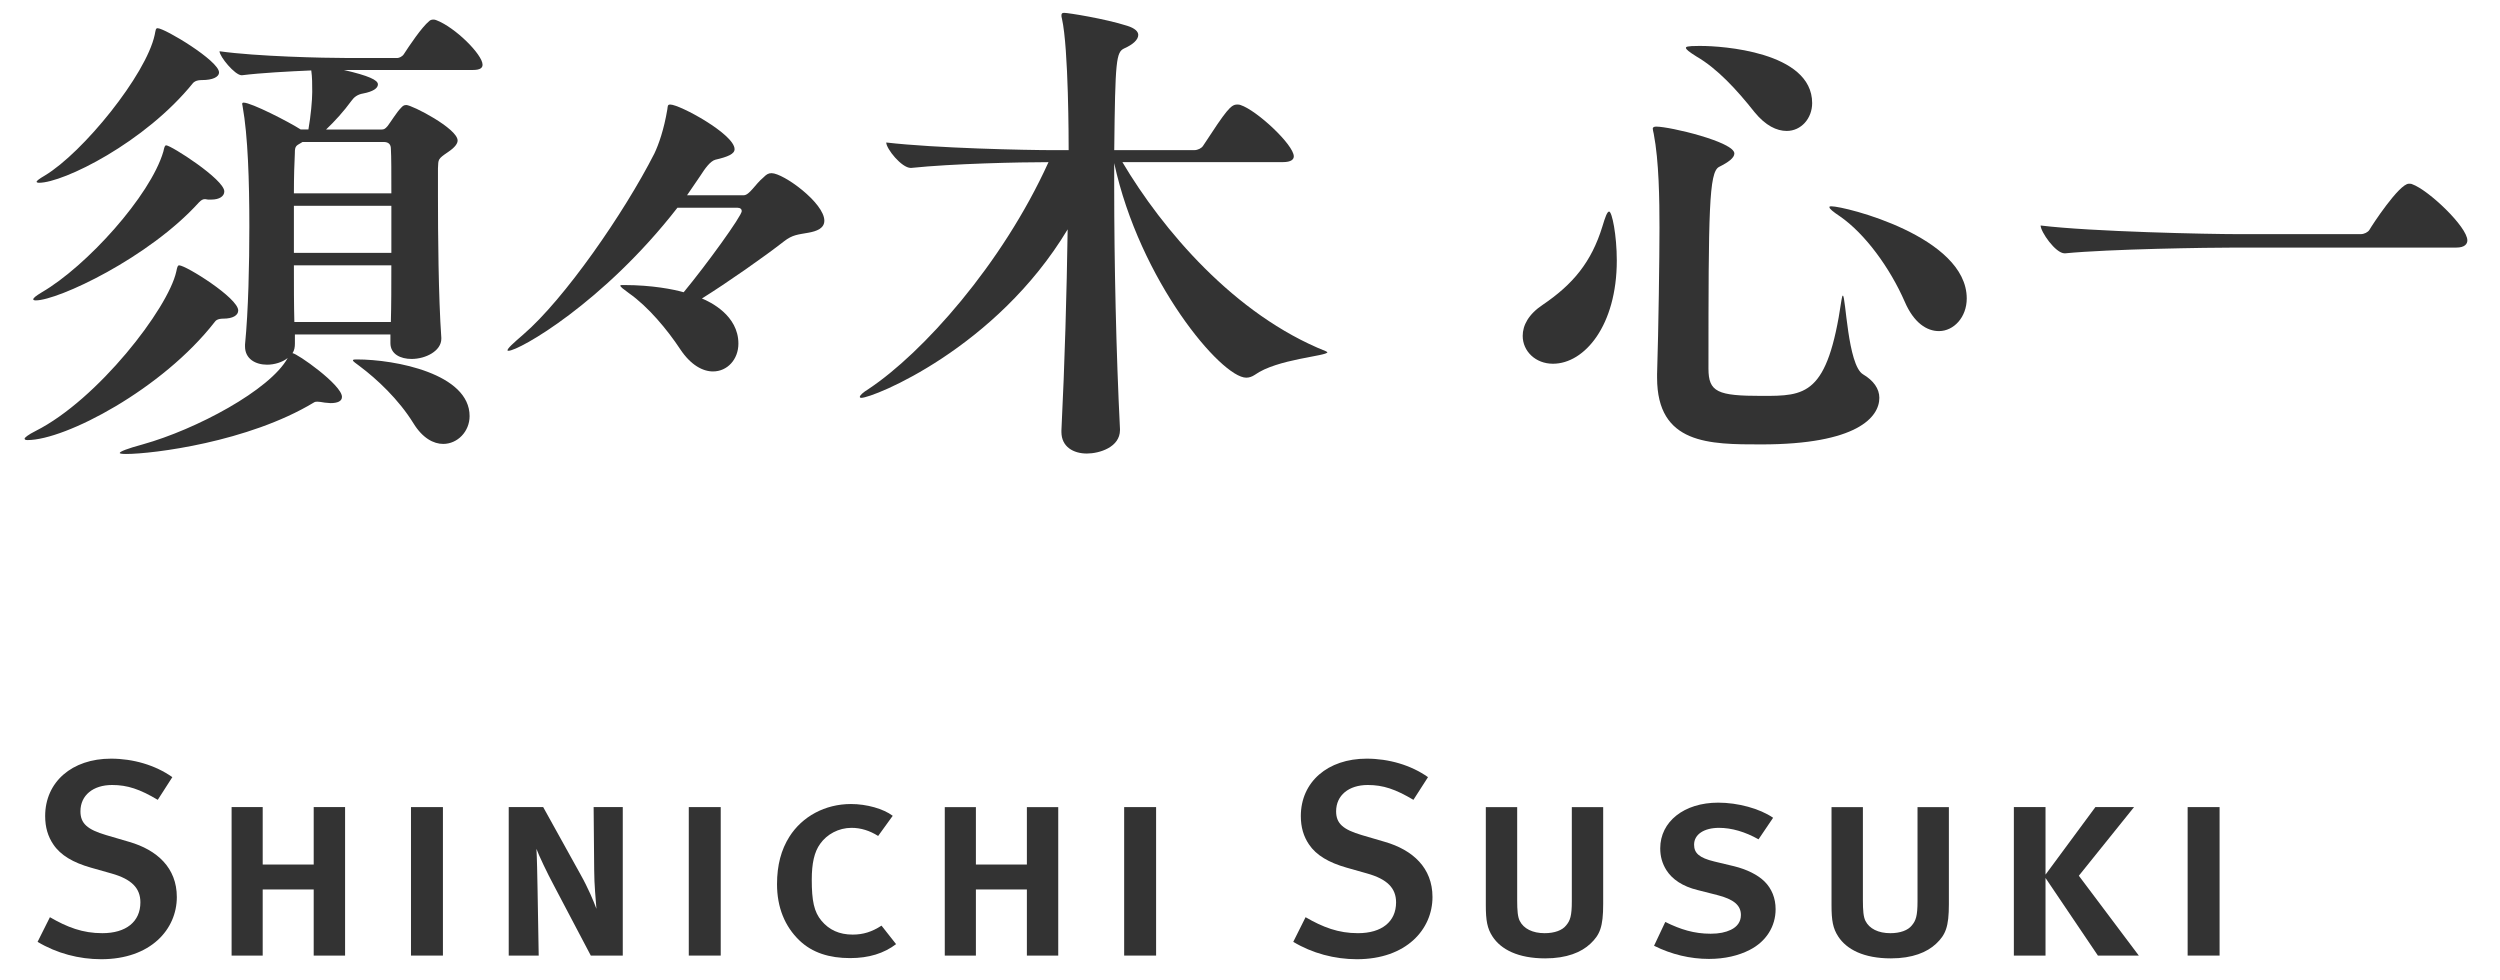
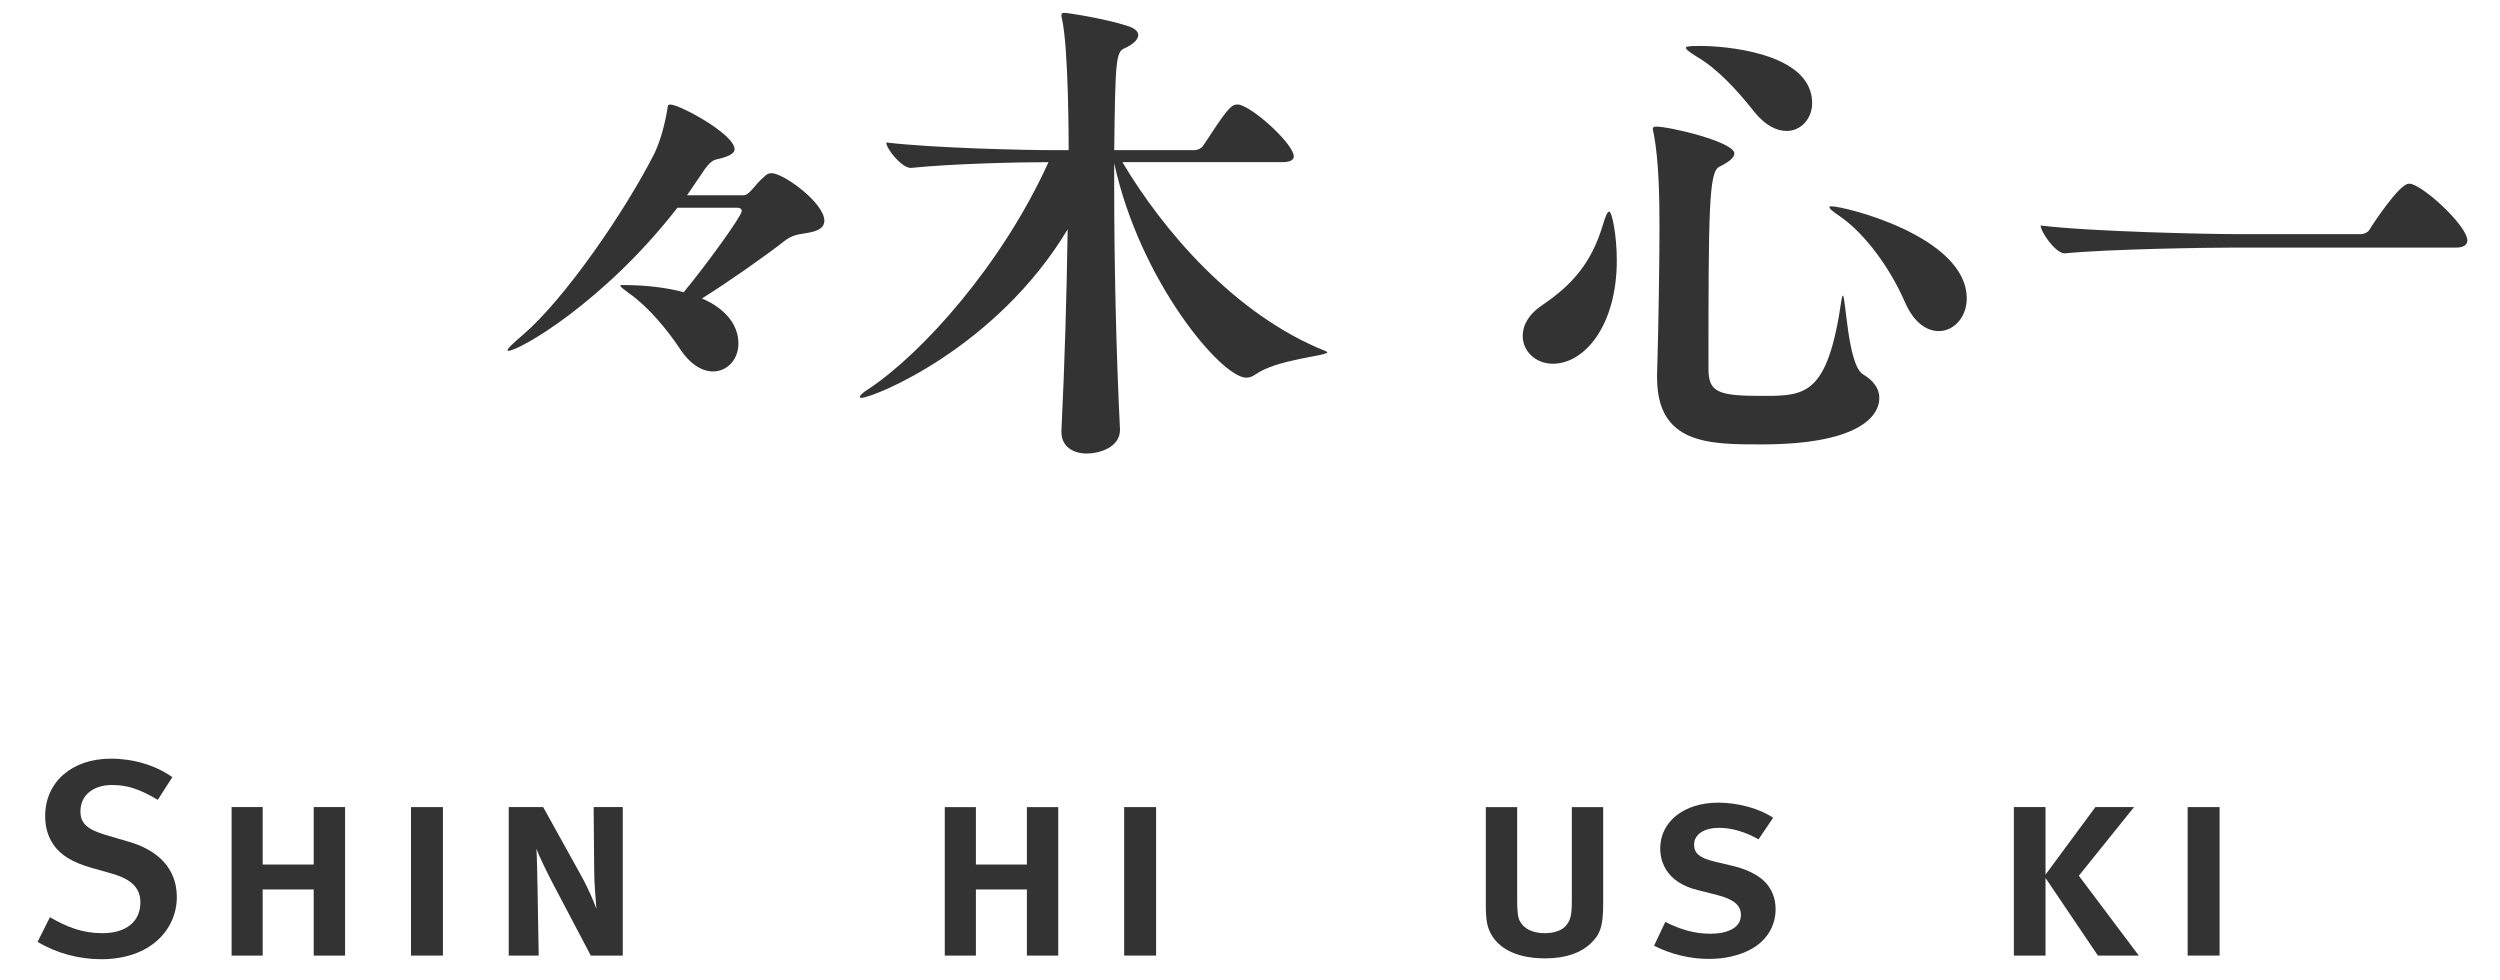
<svg xmlns="http://www.w3.org/2000/svg" version="1.1" x="0px" y="0px" width="125px" height="49px" viewBox="0 -0.643 125 49" overflow="visible" enable-background="new 0 -0.643 125 49" xml:space="preserve">
  <defs>
</defs>
  <g>
    <g>
-       <path fill="#333333" d="M11.911,14.881c0,0.24-0.265,0.408-0.744,0.408c-0.288,0-0.384,0.096-0.433,0.168    c-2.615,3.359-7.464,5.904-9.36,5.904c-0.096,0-0.144-0.023-0.144-0.072c0-0.048,0.168-0.191,0.552-0.384    c3.097-1.56,6.624-6.12,7.032-7.969c0.049-0.24,0.072-0.312,0.145-0.312C9.295,12.625,11.911,14.256,11.911,14.881z M11.215,8.928    c0,0.24-0.24,0.408-0.648,0.408h-0.168c-0.047,0-0.096-0.023-0.144-0.023c-0.12,0-0.192,0.048-0.312,0.168    c-2.496,2.76-7.033,4.896-8.161,4.896c-0.072,0-0.12-0.024-0.12-0.049c0-0.072,0.12-0.168,0.432-0.359    c2.232-1.297,5.425-4.824,6.073-7.033C8.215,6.72,8.238,6.624,8.311,6.624C8.551,6.624,11.215,8.328,11.215,8.928z M10.951,2.976    c0,0.24-0.336,0.384-0.84,0.384c-0.312,0-0.408,0.096-0.457,0.145C7.255,6.48,3.174,8.496,1.95,8.496    c-0.071,0-0.12-0.023-0.12-0.048c0-0.048,0.12-0.144,0.408-0.312c1.92-1.152,5.064-5.041,5.496-7.033    c0.049-0.24,0.049-0.336,0.145-0.336C8.238,0.768,10.951,2.399,10.951,2.976z M24.128,2.592c0,0.144-0.096,0.264-0.479,0.264    h-6.457c1.248,0.288,1.704,0.504,1.704,0.721c0,0.191-0.239,0.359-0.744,0.455c-0.288,0.049-0.456,0.192-0.575,0.36    c-0.385,0.528-0.841,1.032-1.273,1.44h2.785c0.096,0,0.168-0.024,0.287-0.168c0.169-0.217,0.457-0.696,0.673-0.912    c0.071-0.072,0.12-0.145,0.265-0.145c0.287,0,2.567,1.176,2.567,1.776c0,0.144-0.12,0.336-0.479,0.576    c-0.528,0.36-0.48,0.36-0.504,0.815v1.393c0,1.872,0.023,5.017,0.168,7.08v0.049c0,0.6-0.769,1.008-1.488,1.008    c-0.553,0-1.057-0.24-1.057-0.792V16.08h-4.776v0.457c0,0.168-0.024,0.336-0.12,0.479c0.217,0,2.473,1.585,2.473,2.185    c0,0.216-0.217,0.312-0.576,0.312c-0.096,0-0.191-0.025-0.288-0.025c-0.144-0.023-0.265-0.047-0.36-0.047    c-0.072,0-0.119,0-0.191,0.047c-3.265,1.969-8.041,2.568-9.385,2.568c-0.217,0-0.312-0.023-0.312-0.047    c0-0.072,0.36-0.217,1.152-0.433c2.664-0.744,6.36-2.712,7.248-4.32c-0.264,0.216-0.672,0.336-1.031,0.336    c-0.576,0-1.104-0.288-1.104-0.912v-0.096c0.168-1.704,0.216-4.032,0.216-5.905c0-2.279-0.072-4.535-0.336-6    c0-0.048-0.023-0.096-0.023-0.12c0-0.048,0.023-0.071,0.072-0.071c0.383,0,2.256,0.959,2.855,1.344h0.385    c0.119-0.672,0.191-1.465,0.191-1.873c0-0.383,0-0.743-0.048-1.08C14.432,2.928,13.062,3,12.104,3.119h-0.024    c-0.336,0-1.104-0.936-1.104-1.199c1.873,0.264,5.257,0.336,6.289,0.336h2.616c0.071,0,0.239-0.072,0.312-0.192    c0.265-0.408,0.889-1.345,1.272-1.656c0.048-0.048,0.12-0.071,0.192-0.071c0.048,0,0.096,0,0.144,0.023    C22.76,0.719,24.128,2.088,24.128,2.592z M19.544,6.792c0-0.24-0.144-0.336-0.36-0.336h-4.057L14.887,6.6    c-0.144,0.096-0.144,0.24-0.144,0.408c-0.024,0.456-0.048,1.176-0.048,2.016h4.873C19.568,7.992,19.568,7.176,19.544,6.792z     M19.568,9.648h-4.873V12h4.873V9.648z M14.695,12.625c0,1.008,0,1.992,0.023,2.832h4.825c0.024-0.84,0.024-1.824,0.024-2.832    H14.695z M23.48,20.161c0,0.769-0.601,1.392-1.32,1.392c-0.48,0-1.032-0.287-1.488-1.031c-0.744-1.201-1.824-2.209-2.688-2.856    c-0.192-0.144-0.336-0.24-0.336-0.288c0-0.049,0.072-0.049,0.192-0.049C19.783,17.328,23.48,18.049,23.48,20.161z" />
      <path fill="#333333" d="M33.871,9.744c-3.695,4.752-7.92,7.152-8.448,7.152c-0.024,0-0.048,0-0.048-0.023    c0-0.096,0.264-0.336,0.792-0.793c2.04-1.752,5.04-6.072,6.553-9.049c0.216-0.455,0.479-1.199,0.647-2.207    c0.024-0.145,0-0.24,0.145-0.24c0.48,0,3.217,1.488,3.217,2.232c0,0.24-0.337,0.383-0.961,0.527    C35.504,7.416,35.24,7.8,35.023,8.137L34.352,9.12h2.832c0.288,0,0.576-0.552,0.984-0.888c0.145-0.145,0.24-0.217,0.408-0.217    c0.6,0,2.641,1.488,2.641,2.377c0,0.384-0.385,0.527-0.793,0.6c-0.527,0.096-0.792,0.096-1.224,0.432    c-0.984,0.769-2.833,2.064-4.104,2.857c0.408,0.168,1.824,0.84,1.824,2.256c0,0.791-0.553,1.392-1.271,1.392    c-0.505,0-1.105-0.312-1.633-1.104c-0.648-0.983-1.608-2.136-2.568-2.808c-0.288-0.216-0.432-0.312-0.432-0.384    c0-0.024,0.072-0.024,0.191-0.024c1.393,0,2.473,0.216,2.977,0.36c1.152-1.393,2.904-3.816,2.904-4.057    c0-0.096-0.072-0.168-0.216-0.168H33.871z" />
      <path fill="#333333" d="M66.369,16.969c0,0.191-2.521,0.336-3.625,1.128c-0.145,0.097-0.288,0.144-0.432,0.144    c-1.248,0-5.329-4.848-6.602-10.729v1.2c0,3.745,0.097,8.305,0.289,12.097v0.049c0,0.863-1.033,1.176-1.656,1.176    c-0.672,0-1.272-0.336-1.272-1.08v-0.072c0.168-3.385,0.265-6.912,0.312-10.057c-3.576,5.953-9.721,8.425-10.32,8.425    c-0.048,0-0.072-0.024-0.072-0.048c0-0.072,0.145-0.217,0.456-0.408c2.665-1.776,6.649-6.192,8.978-11.329    c-1.441,0-4.801,0.072-6.865,0.288h-0.023c-0.457,0-1.225-0.96-1.225-1.271c2.473,0.287,6.984,0.383,8.377,0.383h0.744    c0-0.383,0-5.088-0.336-6.576c-0.024-0.072-0.024-0.119-0.024-0.168C53.071,0.023,53.119,0,53.215,0    c0.192,0,2.017,0.287,3.145,0.647c0.385,0.12,0.553,0.288,0.553,0.456c0,0.24-0.265,0.48-0.697,0.672    c-0.407,0.191-0.455,0.553-0.504,5.088h4.009c0.168,0,0.36-0.096,0.433-0.215c1.176-1.801,1.392-2.064,1.703-2.064    c0.072,0,0.121,0,0.168,0.023c0.816,0.264,2.665,1.992,2.665,2.568c0,0.145-0.12,0.288-0.552,0.288h-8.018    c1.992,3.36,5.593,7.633,10.178,9.457C66.344,16.945,66.369,16.969,66.369,16.969z" />
      <path fill="#333333" d="M76.135,16.152c0-0.527,0.287-1.08,1.008-1.56c1.488-1.009,2.424-2.112,2.977-3.913    c0.144-0.479,0.24-0.744,0.336-0.744c0.145,0,0.384,1.177,0.384,2.449c0,3.24-1.608,5.16-3.192,5.16    C76.783,17.545,76.135,16.921,76.135,16.152z M82.855,18.025c0.072-2.257,0.119-5.857,0.119-7.273    c0-1.392-0.023-3.336-0.287-4.704c-0.024-0.12-0.049-0.192-0.049-0.265c0-0.047,0.049-0.096,0.168-0.096    c0.696,0,3.912,0.769,3.912,1.344c0,0.217-0.287,0.433-0.768,0.673c-0.504,0.264-0.527,2.185-0.527,10.081    c0,1.176,0.455,1.367,2.664,1.367c2.184,0,3.288,0,3.984-4.775c0.023-0.168,0.048-0.24,0.072-0.24c0.144,0,0.239,3.48,1.008,3.936    c0.527,0.312,0.816,0.721,0.816,1.177c0,0.96-1.105,2.328-5.905,2.328c-2.593,0-5.208,0-5.208-3.337V18.025z M85.088,1.655    c0.912,0,5.52,0.265,5.52,2.856c0,0.768-0.552,1.393-1.271,1.393c-0.504,0-1.057-0.265-1.608-0.937    c-0.912-1.152-1.872-2.185-2.904-2.784c-0.384-0.24-0.528-0.36-0.528-0.432c0-0.049,0.024-0.097,0.648-0.097H85.088z     M95.24,14.449c-0.744-1.705-1.992-3.409-3.24-4.273c-0.36-0.24-0.528-0.384-0.528-0.455c0-0.049,0.024-0.049,0.097-0.049    c0.672,0,6.768,1.512,6.768,4.609c0,0.936-0.647,1.631-1.392,1.631C96.344,15.912,95.696,15.505,95.24,14.449z" />
      <path fill="#333333" d="M123.368,11.377c0,0.168-0.12,0.359-0.552,0.359h-11.041c-1.368,0-6.312,0.072-8.521,0.288h-0.023    c-0.456,0-1.2-1.08-1.2-1.392c2.544,0.312,8.425,0.432,9.841,0.432h6.168c0.168,0,0.361-0.096,0.433-0.217    c0.12-0.215,1.488-2.304,1.968-2.304c0.072,0,0.121,0,0.168,0.024C121.424,8.855,123.368,10.704,123.368,11.377z" />
    </g>
  </g>
  <g>
    <g>
      <path fill="#333333" d="M5.059,47.318c-1.105,0-2.227-0.295-3.18-0.869l0.617-1.232c0.868,0.504,1.639,0.799,2.619,0.799    c1.19,0,1.905-0.574,1.905-1.541c0-0.715-0.448-1.163-1.442-1.443l-1.037-0.294c-0.883-0.252-1.513-0.616-1.877-1.163    c-0.266-0.392-0.406-0.854-0.406-1.414c0-1.709,1.345-2.871,3.291-2.871c1.107,0,2.214,0.321,3.068,0.924l-0.729,1.135    c-0.896-0.532-1.513-0.742-2.283-0.742c-0.953,0-1.583,0.518-1.583,1.316c0,0.603,0.337,0.91,1.289,1.19l1.148,0.337    c1.401,0.406,2.382,1.303,2.382,2.759C8.842,45.818,7.539,47.318,5.059,47.318z" />
      <path fill="#333333" d="M15.685,47.136V43.83h-2.55v3.306H11.58v-7.424h1.555v2.872h2.55v-2.872h1.569v7.424H15.685z" />
      <path fill="#333333" d="M20.549,47.136v-7.424h1.597v7.424H20.549z" />
      <path fill="#333333" d="M29.54,47.136l-1.807-3.432c-0.393-0.729-0.799-1.597-0.911-1.905c0.028,0.463,0.043,1.33,0.057,2.087    l0.056,3.25h-1.499v-7.424h1.723l1.863,3.362c0.393,0.699,0.658,1.344,0.799,1.723c-0.027-0.393-0.112-1.205-0.112-1.934    l-0.028-3.151h1.457v7.424H29.54z" />
-       <path fill="#333333" d="M34.439,47.136v-7.424h1.597v7.424H34.439z" />
-       <path fill="#333333" d="M42.506,47.262c-1.036,0-1.891-0.266-2.535-0.883c-0.729-0.7-1.12-1.652-1.12-2.814    c0-0.953,0.21-1.724,0.616-2.368c0.645-1.022,1.793-1.639,3.082-1.639c0.784,0,1.625,0.238,2.087,0.589l-0.729,1.008    c-0.421-0.266-0.868-0.406-1.331-0.406c-0.645,0-1.232,0.322-1.568,0.799c-0.295,0.406-0.42,0.98-0.42,1.793    c0,1.051,0.111,1.611,0.49,2.059c0.378,0.449,0.882,0.687,1.555,0.687c0.532,0,0.967-0.14,1.442-0.448l0.729,0.925    C44.201,47.023,43.445,47.262,42.506,47.262z" />
      <path fill="#333333" d="M51.344,47.136V43.83h-2.549v3.306h-1.556v-7.424h1.556v2.872h2.549v-2.872h1.568v7.424H51.344z" />
      <path fill="#333333" d="M56.208,47.136v-7.424h1.597v7.424H56.208z" />
-       <path fill="#333333" d="M67.843,47.318c-1.106,0-2.228-0.295-3.18-0.869l0.616-1.232c0.869,0.504,1.639,0.799,2.619,0.799    c1.191,0,1.906-0.574,1.906-1.541c0-0.715-0.449-1.163-1.443-1.443l-1.037-0.294c-0.882-0.252-1.512-0.616-1.877-1.163    c-0.266-0.392-0.406-0.854-0.406-1.414c0-1.709,1.346-2.871,3.292-2.871c1.106,0,2.214,0.321,3.067,0.924l-0.729,1.135    c-0.896-0.532-1.512-0.742-2.283-0.742c-0.952,0-1.582,0.518-1.582,1.316c0,0.603,0.336,0.91,1.289,1.19l1.148,0.337    c1.4,0.406,2.381,1.303,2.381,2.759C71.625,45.818,70.322,47.318,67.843,47.318z" />
      <path fill="#333333" d="M79.516,46.547c-0.448,0.421-1.176,0.729-2.255,0.729c-1.358,0-2.214-0.447-2.634-1.092    c-0.266-0.406-0.336-0.799-0.336-1.569v-4.902h1.568v4.665c0,0.504,0.028,0.826,0.127,1.021c0.195,0.393,0.645,0.617,1.246,0.617    c0.49,0,0.883-0.141,1.078-0.393c0.197-0.238,0.281-0.463,0.281-1.205v-4.706h1.568v4.847C80.16,45.707,79.992,46.1,79.516,46.547    z" />
      <path fill="#333333" d="M87.479,46.855c-0.546,0.28-1.232,0.448-2.03,0.448c-0.939,0-1.877-0.224-2.746-0.658l0.561-1.19    c0.77,0.378,1.442,0.588,2.27,0.588c0.434,0,0.742-0.07,1.008-0.195c0.322-0.154,0.504-0.406,0.504-0.743    c0-0.476-0.35-0.784-1.176-0.994l-0.994-0.253c-0.743-0.182-1.262-0.531-1.556-0.994c-0.21-0.336-0.308-0.686-0.308-1.092    c0-1.332,1.19-2.283,2.899-2.283c0.98,0,2.073,0.293,2.745,0.756l-0.729,1.078c-0.672-0.378-1.345-0.574-1.975-0.574    c-0.742,0-1.247,0.322-1.247,0.841c0,0.42,0.253,0.658,1.009,0.841l0.994,0.238c0.617,0.153,1.177,0.42,1.527,0.77    c0.35,0.351,0.546,0.826,0.546,1.373C88.782,45.679,88.307,46.436,87.479,46.855z" />
-       <path fill="#333333" d="M96.802,46.547c-0.448,0.421-1.177,0.729-2.255,0.729c-1.359,0-2.214-0.447-2.634-1.092    c-0.267-0.406-0.337-0.799-0.337-1.569v-4.902h1.569v4.665c0,0.504,0.028,0.826,0.126,1.021c0.196,0.393,0.645,0.617,1.246,0.617    c0.491,0,0.883-0.141,1.079-0.393c0.196-0.238,0.28-0.463,0.28-1.205v-4.706h1.568v4.847C97.445,45.707,97.277,46.1,96.802,46.547    z" />
      <path fill="#333333" d="M104.895,47.136l-2.619-3.88v3.88h-1.583v-7.424h1.583v3.376l2.493-3.376h1.933l-2.76,3.432l2.998,3.992    H104.895z" />
      <path fill="#333333" d="M109.382,47.136v-7.424h1.597v7.424H109.382z" />
    </g>
  </g>
  <rect y="0.441" display="none" opacity="0.3" fill="#CC0000" width="220" height="88" />
</svg>